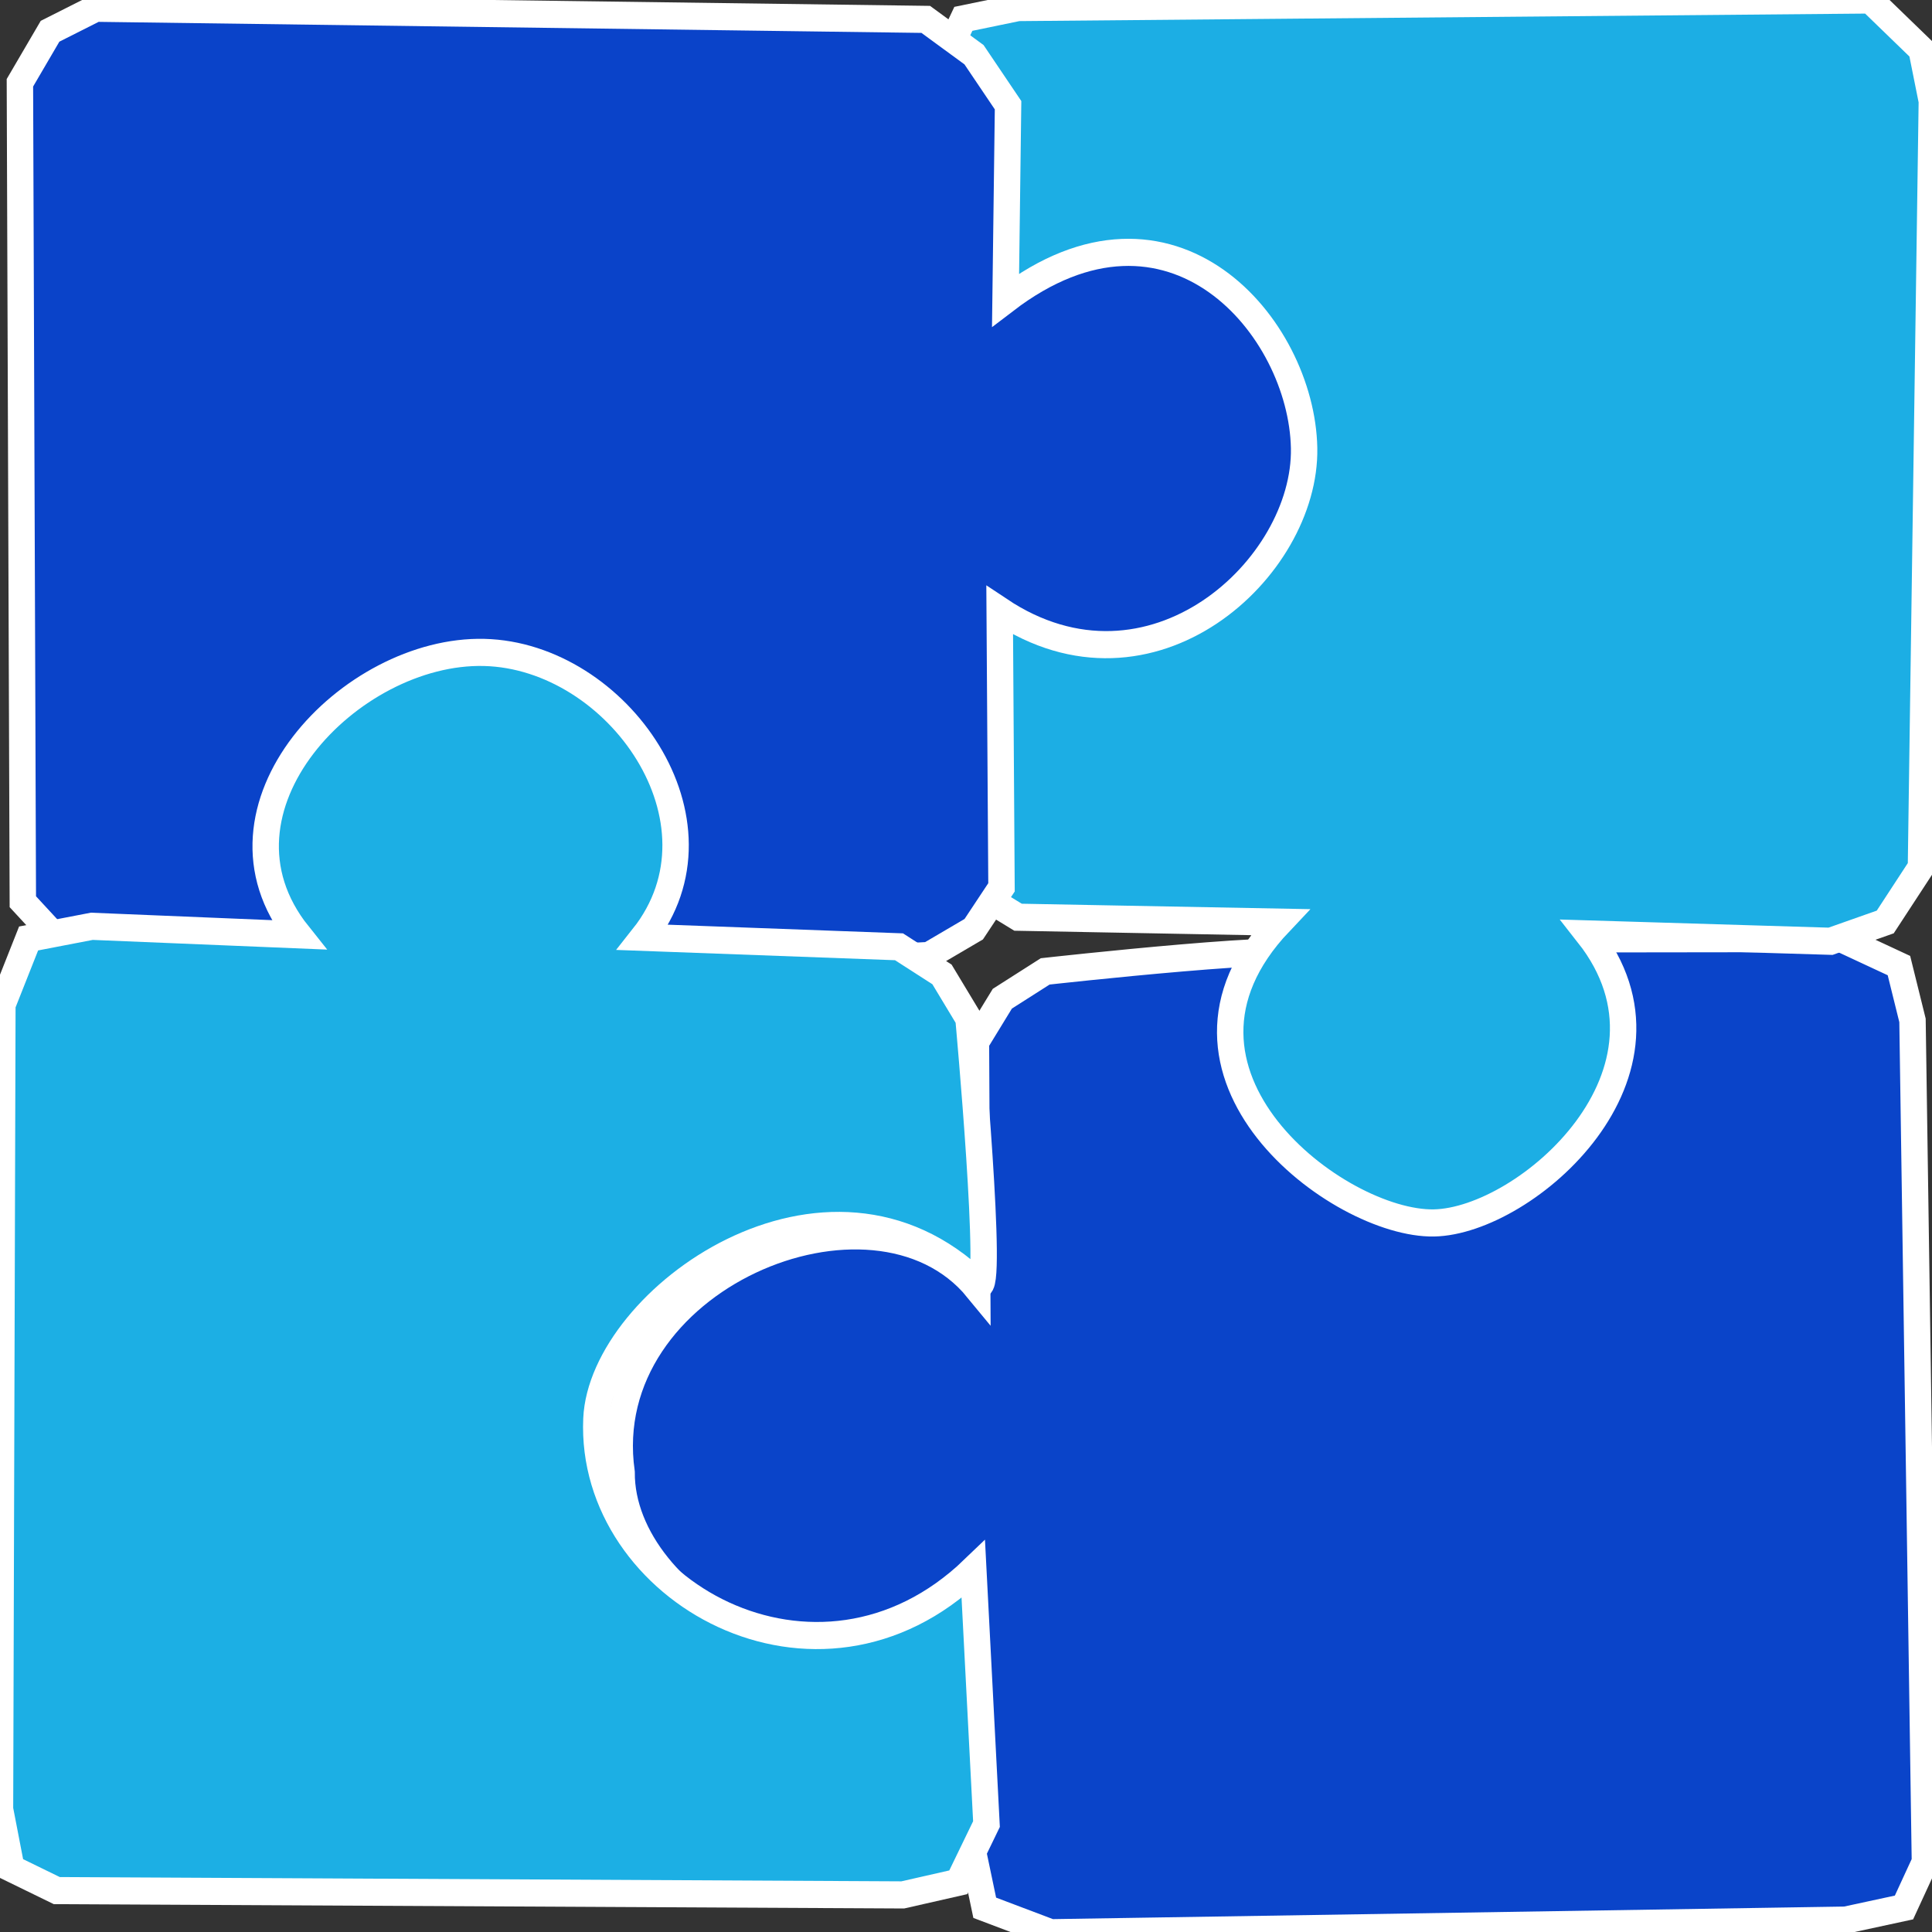
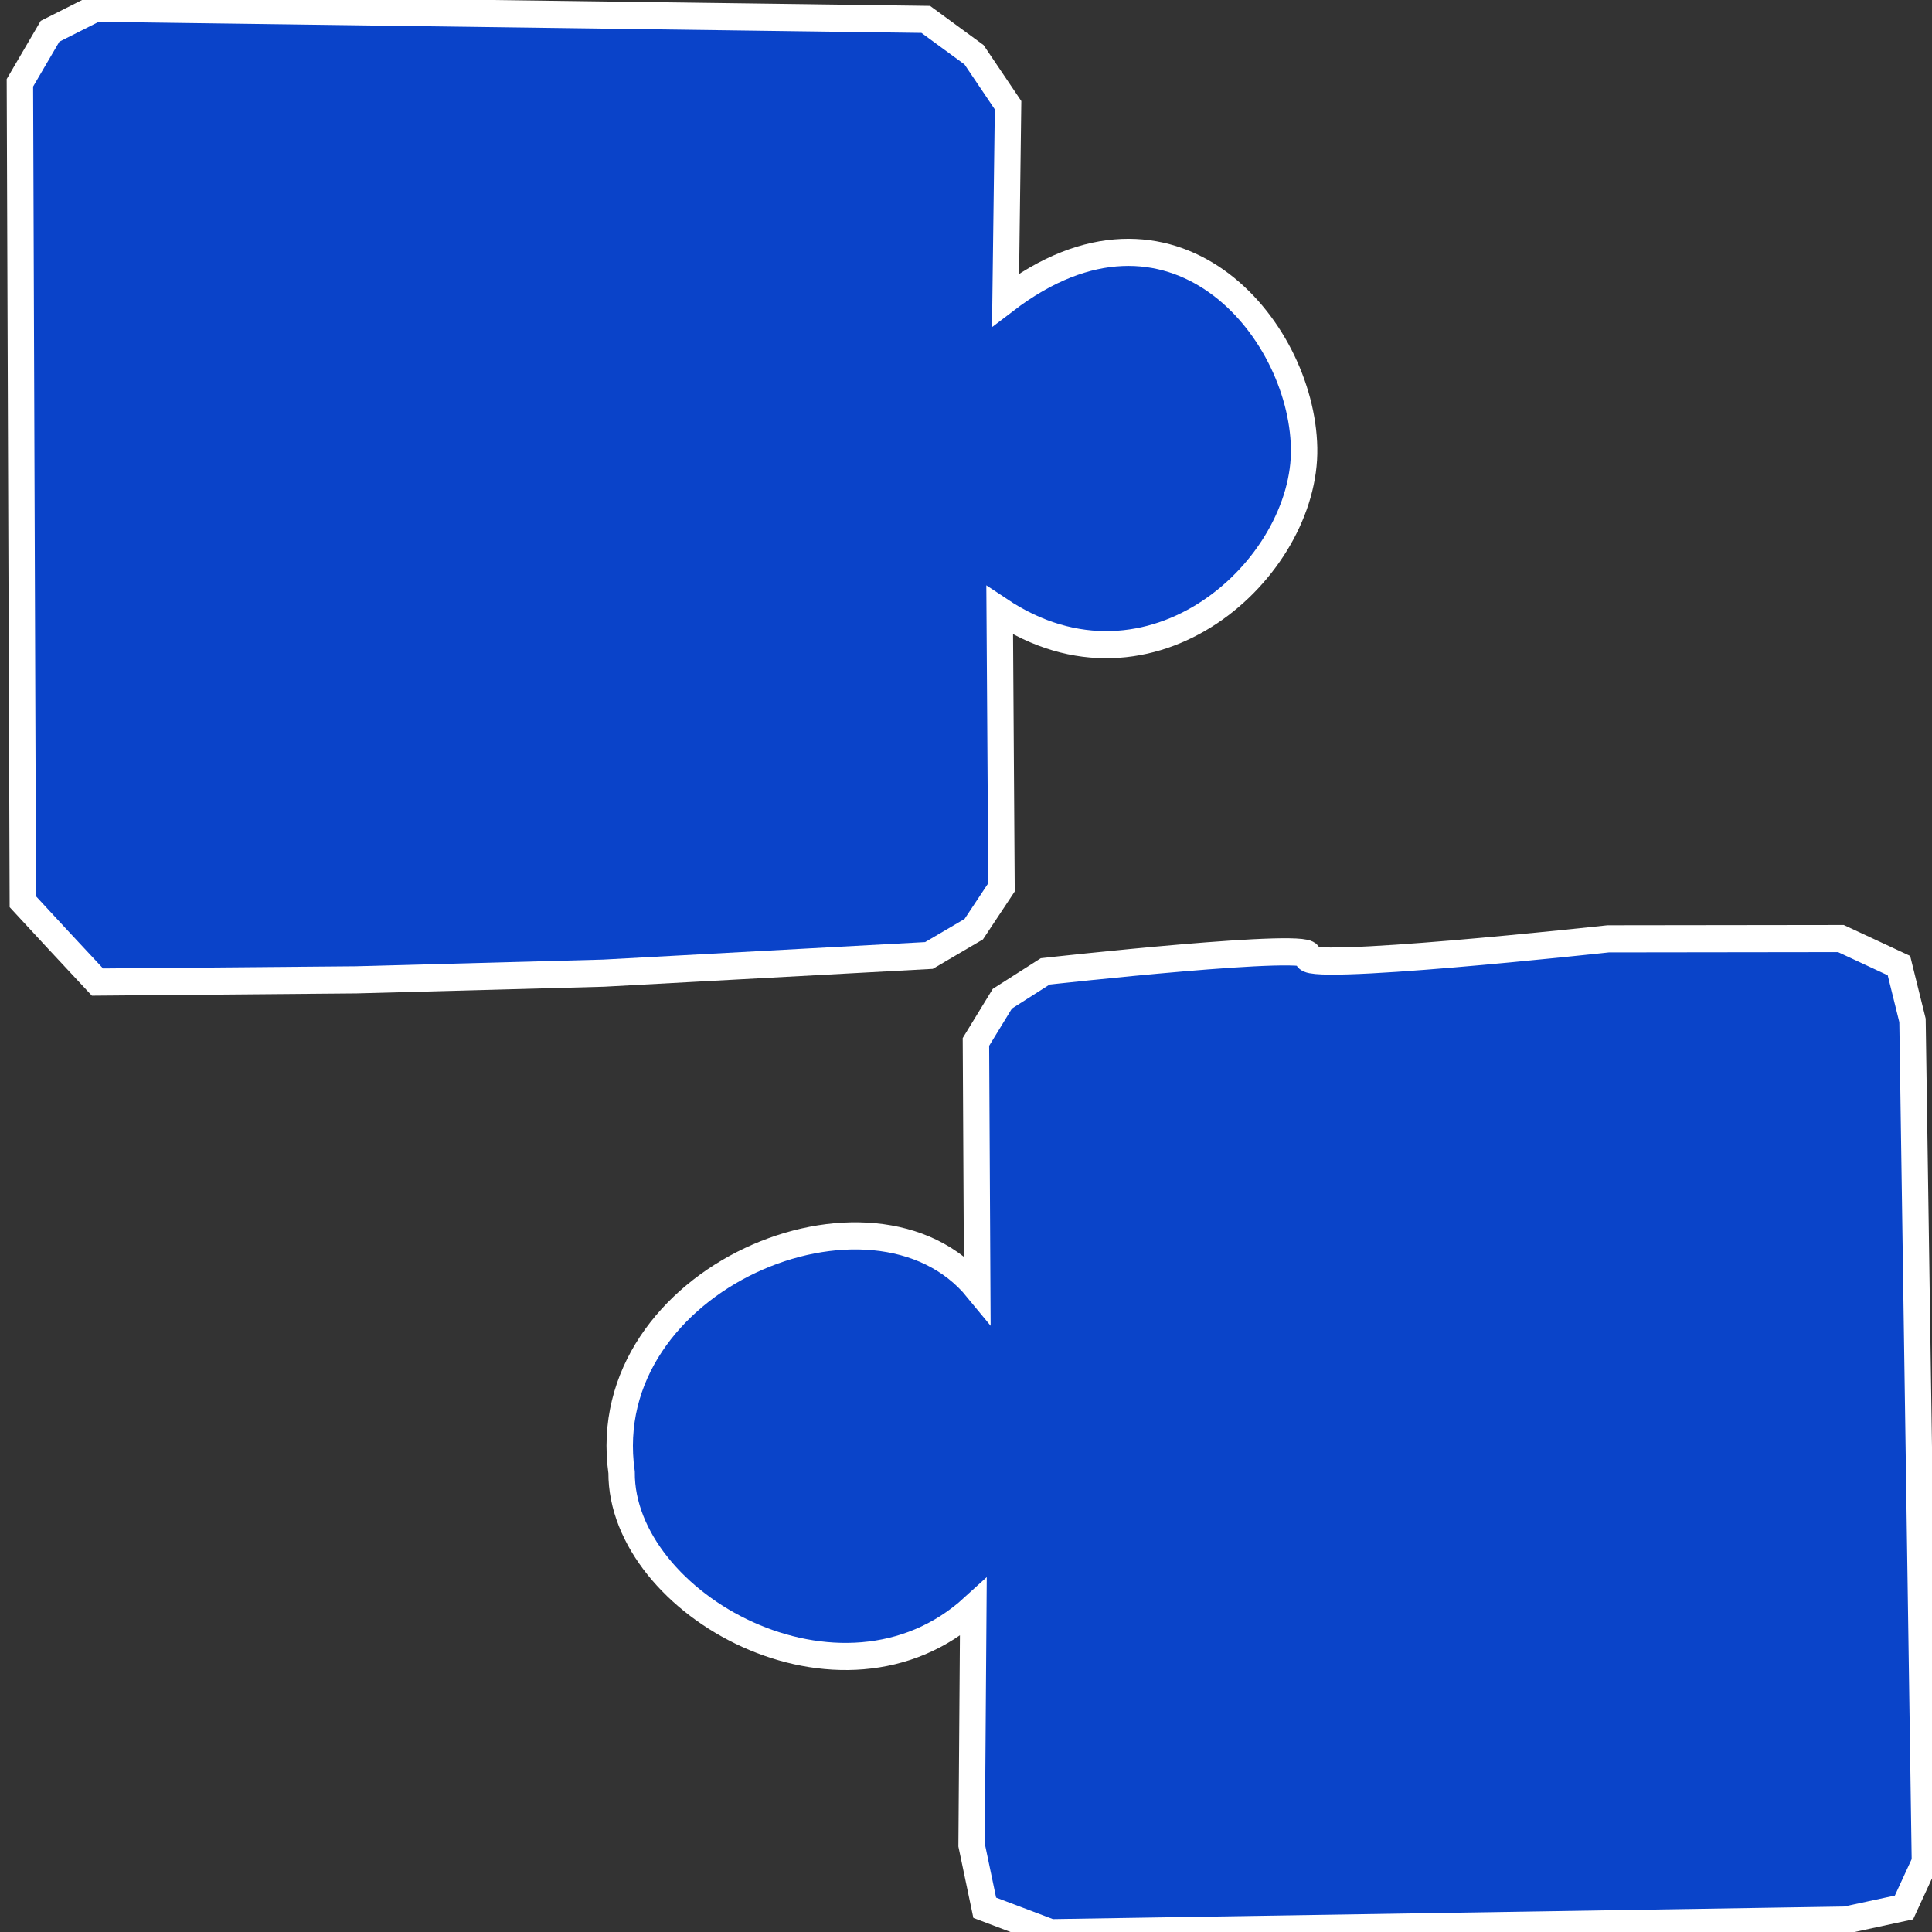
<svg xmlns="http://www.w3.org/2000/svg" viewBox="662.908 -30.649 360 360" width="360px" height="360px">
  <rect x="662.908" y="-30.649" width="360" height="360" fill="#333333" stroke="none" />
  <g transform="matrix(0.984, 0, 0, 1.011, 658.888, -20.846)">
    <path style="stroke: rgb(255, 255, 255); stroke-width: 5px; fill: rgb(10, 68, 201); transform-origin: 248.612px 255.082px;" d="M 368.598 333.492 L 366.247 178.368 L 363.678 168.269 L 352.691 163.288 L 308.605 163.343 C 308.605 163.343 248.885 169.693 251.755 166.573 C 254.461 163.644 202.012 169.337 202.012 169.337 L 193.895 174.373 L 188.893 182.337 L 189.139 227.768 C 169.569 204.56 116.6 225.907 121.794 261.678 C 121.657 285.981 163.447 308.779 188.4 286.583 L 188.072 330.372 L 190.56 341.922 L 203.051 346.52 L 353.566 344.193 L 364.635 341.867 L 368.598 333.492 Z" />
-     <path style="stroke: rgb(255, 255, 255); stroke-width: 5px; fill: rgb(28, 174, 228); transform-origin: 273.878px 105.275px;" d="M 358.258 -9.7 L 196.868 -8.304 L 186.512 -6.224 L 180.832 5.462 L 180.542 49.416 L 181.123 91.454 L 183.659 146.738 L 188.678 154.483 L 196.868 159.355 L 246.419 160.263 C 219.416 188.02 257.504 216.026 275.622 215.701 C 293.068 215.386 325.418 187.905 304.811 162.436 L 350.729 163.788 L 361.085 160.231 L 367.848 150.159 L 369.909 8.938 L 367.954 -0.559 L 358.258 -9.7 Z" />
    <path style="stroke: rgb(255, 255, 255); stroke-width: 5px; fill: rgb(10, 67, 201);" d="M 7.855 5.563 L 8.41 156.5 L 14.962 163.396 L 22.544 171.306 L 71.55 170.895 L 118.39 169.664 L 179.998 166.407 L 188.478 161.563 L 193.736 153.845 L 193.392 102.803 C 222.082 121.441 251.486 95.03 251.037 72.862 C 250.588 50.611 225.966 22.176 194.502 45.576 L 194.977 9.696 L 188.531 0.39 L 179.39 -6.123 L 22.201 -8.176 L 13.562 -3.934 L 7.855 5.563 Z" />
-     <path style="stroke: rgb(255, 255, 255); stroke-width: 5px; fill: rgb(28, 175, 228); transform-origin: 98.082px 222.14px;" d="M 14.838 338.757 L 175.039 339.551 L 185.554 337.224 L 190.89 326.496 L 188.393 279.571 C 158.9 307.204 115.604 283.431 117.029 251.825 C 118.023 229.779 160.666 199.772 189.411 227.012 C 192.351 229.798 187.482 177.995 187.482 177.995 L 182.463 169.894 L 174.326 164.804 L 125.859 163.063 C 143.165 141.787 121.082 111.148 95.765 110.551 C 70.419 109.955 41.481 139.335 60.581 162.6 L 21.469 161.027 L 9.501 163.271 L 4.535 175.477 L 4.085 323.759 L 6.252 334.679 L 14.838 338.757 Z" />
  </g>
</svg>